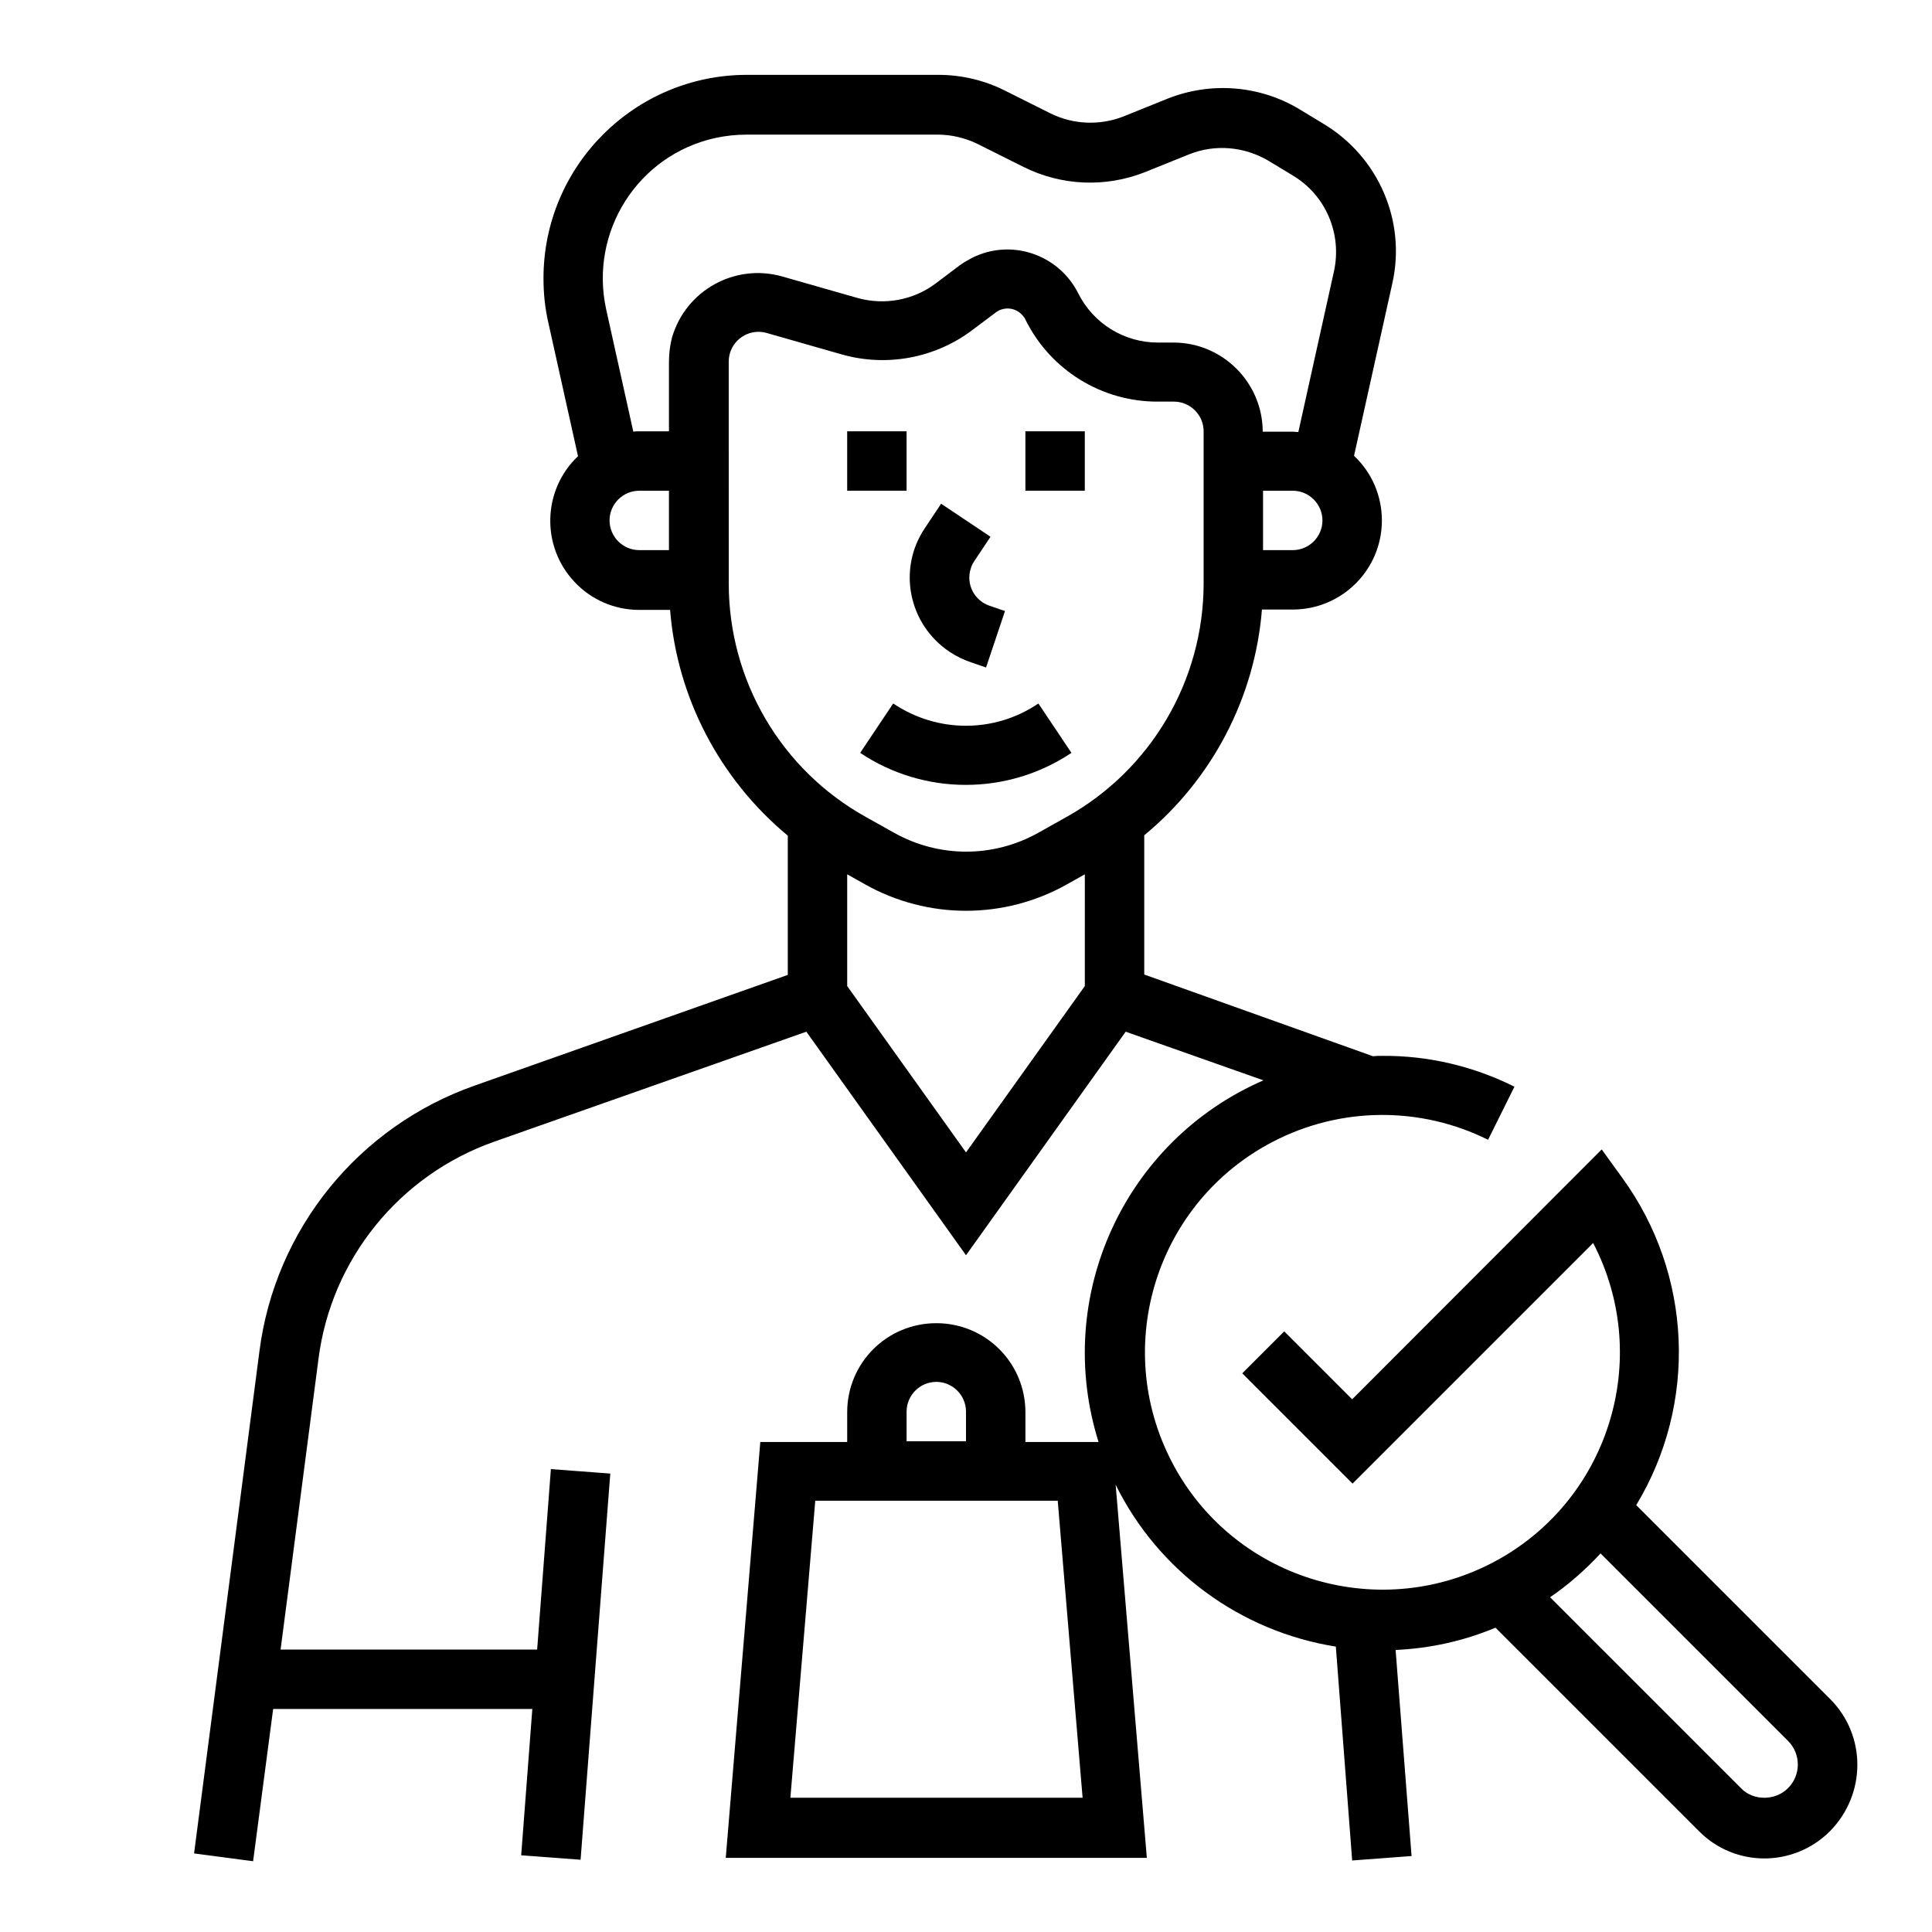
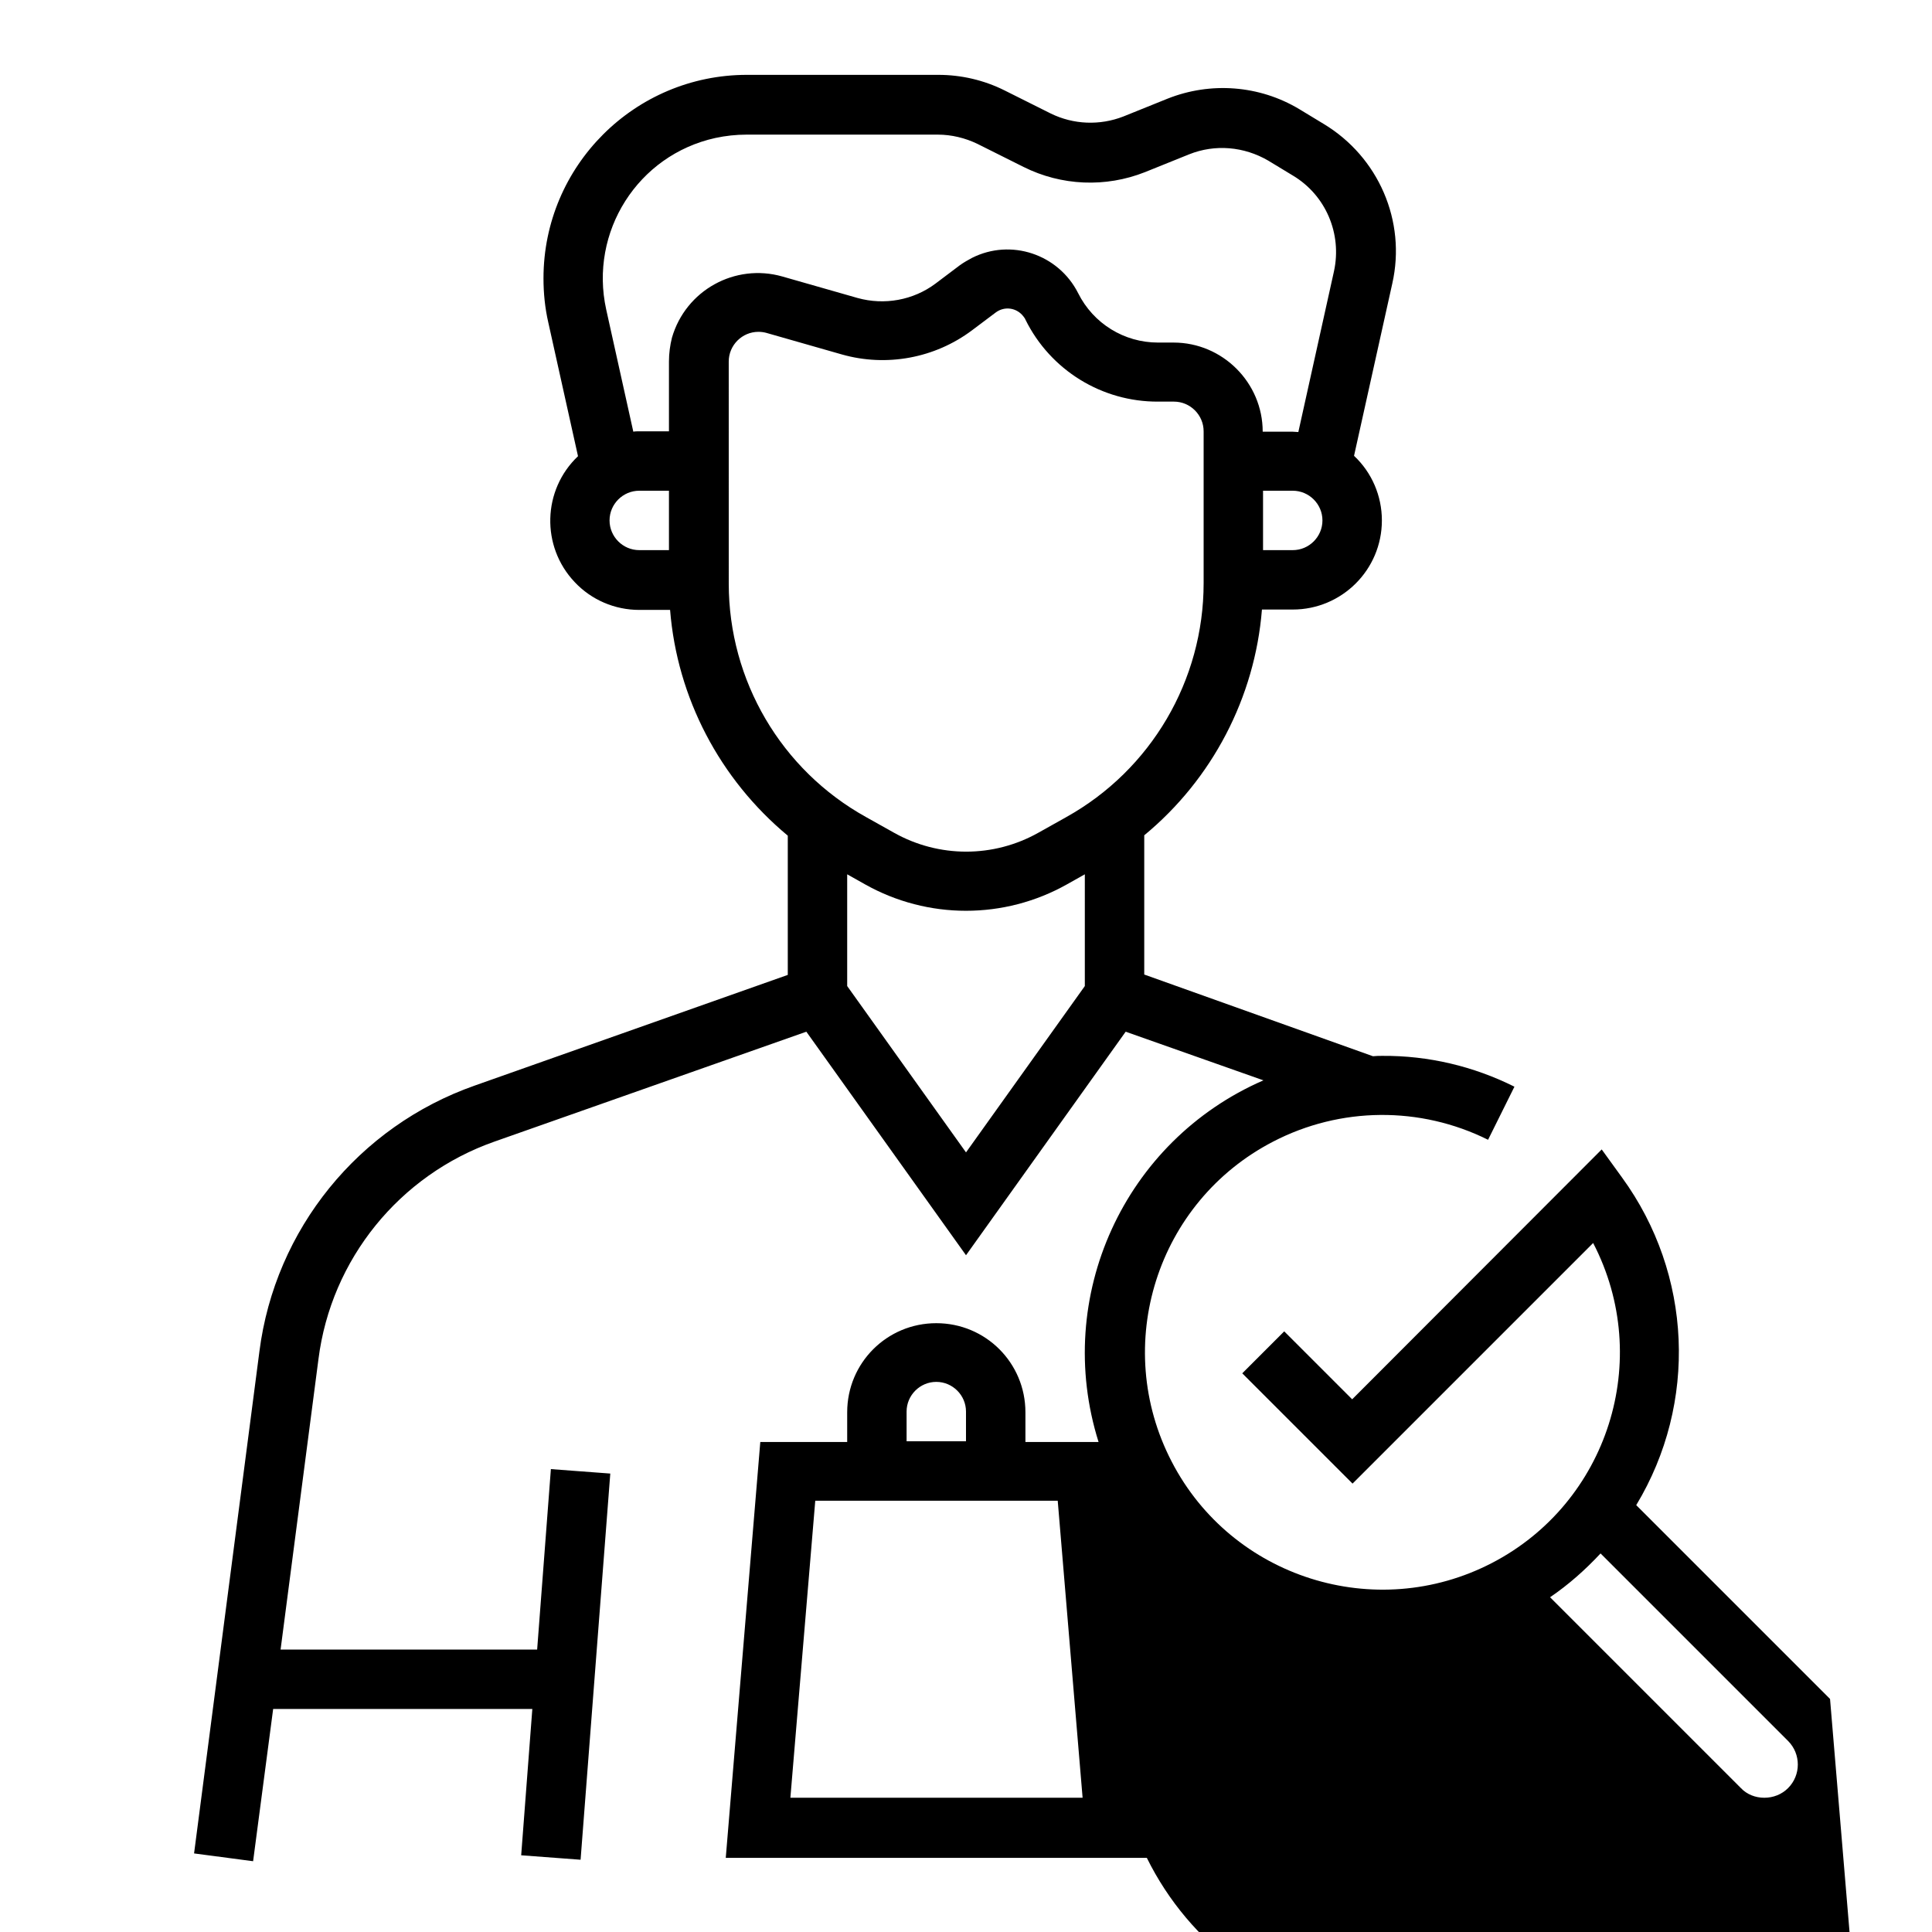
<svg xmlns="http://www.w3.org/2000/svg" fill="#000000" width="800px" height="800px" version="1.1" viewBox="144 144 512 512">
  <g>
-     <path d="m368.51 258.3h15.742v15.742h-15.742z" />
-     <path d="m415.74 258.3h15.742v15.742h-15.742z" />
-     <path d="m401.28 319.51 4.035 1.379 5.019-14.957-4.035-1.379c-4.133-1.379-6.394-5.805-5.019-9.938 0.195-0.688 0.492-1.277 0.887-1.871l4.328-6.496-13.086-8.758-4.328 6.496c-7.281 10.824-4.328 25.484 6.594 32.766 1.77 1.184 3.637 2.066 5.606 2.758z" />
-     <path d="m380.71 330.43-8.758 13.086c16.926 11.316 39.066 11.316 55.988 0l-8.758-13.086c-11.609 7.871-26.762 7.871-38.473 0z" />
-     <path d="m628.98 594.24-51.363-51.363c16.336-27.059 14.859-61.203-3.738-86.789l-5.41-7.477-66.129 66.219-18.008-18.008-11.121 11.121 29.227 29.227 63.762-63.762c16.039 30.898 3.938 68.879-26.863 84.82-30.801 15.941-68.879 3.938-84.82-26.863-16.039-30.898-3.938-68.879 26.863-84.82 17.809-9.25 38.965-9.445 56.973-0.492l6.988-14.07c-10.824-5.41-22.828-8.266-35.031-8.168-0.789 0-1.574 0-2.461 0.098l-60.613-21.652v-36.898c18.008-14.859 29.324-36.508 31.191-59.828h8.168c12.988 0 23.617-10.527 23.617-23.617 0-6.496-2.656-12.695-7.379-17.121l10.137-45.656c3.738-16.531-3.641-33.555-18.203-42.312l-6.496-3.938c-10.527-6.297-23.418-7.281-34.832-2.754l-11.711 4.723c-6.297 2.461-13.285 2.164-19.285-0.789l-12.203-6.102c-5.512-2.754-11.512-4.133-17.613-4.133h-50.676c-29.719 0-53.922 24.109-53.922 53.922 0 3.938 0.395 7.871 1.277 11.711l7.871 35.426c-9.445 8.953-9.84 23.91-0.887 33.359 4.43 4.723 10.629 7.379 17.121 7.379h8.168c1.871 23.32 13.188 44.871 31.191 59.828v36.898l-82.953 29.324c-30.801 10.824-52.938 38.082-57.07 70.453l-17.316 133.04 15.645 2.066 5.312-40.344h68.684l-2.953 38.77 15.742 1.18 7.871-102.34-15.742-1.18-3.641 47.824-67.992-0.004 10.035-76.949c3.344-26.469 21.453-48.805 46.641-57.664l82.656-29.125 42.312 59.238 42.312-59.238 36.508 12.891c-36.898 16.039-55.793 57.367-43.691 95.844h-19.383v-7.871c0-13.086-10.527-23.617-23.617-23.617-13.086 0-23.617 10.527-23.617 23.617v7.871h-23.027l-9.152 110.21h111.59l-8.266-98.891c11.316 22.926 33.062 38.867 58.352 42.902l4.328 56.68 15.742-1.18-4.231-54.613c9.055-0.395 18.008-2.363 26.469-5.902l53.922 53.922c9.543 9.645 25.094 9.645 34.734 0 9.656-9.844 9.656-25.391 0.012-35.031zm-142.39-304.45h-7.871v-15.742h7.871c4.328 0 7.871 3.543 7.871 7.871s-3.539 7.871-7.871 7.871zm-165.31 0h-7.871c-4.328 0-7.871-3.543-7.871-7.871s3.543-7.871 7.871-7.871h7.871zm0-49.984v18.496h-7.871c-0.492 0-1.082 0-1.574 0.098l-7.184-32.375c-4.527-20.566 8.363-40.934 28.93-45.461 2.754-0.59 5.512-0.887 8.266-0.887h50.676c3.641 0 7.281 0.887 10.527 2.461l12.203 6.102c10.035 5.019 21.746 5.512 32.176 1.379l11.711-4.723c6.887-2.754 14.562-2.066 20.961 1.672l6.496 3.938c8.758 5.215 13.086 15.449 10.922 25.387l-9.445 42.605c-0.492 0-0.984-0.098-1.574-0.098h-7.871c0-12.988-10.629-23.617-23.617-23.617h-4.133c-8.953 0-17.121-5.019-21.156-13.086-5.215-10.332-17.809-14.562-28.141-9.348-1.082 0.59-2.164 1.18-3.246 1.969l-6.394 4.82c-5.902 4.43-13.578 5.805-20.664 3.836l-19.977-5.707c-12.496-3.543-25.586 3.641-29.227 16.234-0.496 1.973-0.793 4.137-0.793 6.305zm110.21 165.51-31.488 44.082-31.488-44.082v-29.617l4.723 2.656c16.629 9.348 36.898 9.348 53.531 0l4.723-2.656zm-4.922-44.773-7.379 4.133c-11.906 6.691-26.371 6.691-38.277 0l-7.379-4.133c-22.535-12.496-36.406-36.211-36.406-61.895l-0.004-58.84c0-4.328 3.543-7.871 7.871-7.871 0.688 0 1.477 0.098 2.164 0.297l19.977 5.707c11.809 3.344 24.602 0.984 34.441-6.394l6.297-4.731c2.363-1.77 5.609-1.277 7.379 1.082 0.195 0.297 0.395 0.492 0.492 0.789 6.594 13.383 20.27 21.844 35.227 21.746h4.133c4.328 0 7.871 3.543 7.871 7.871v40.246c0.004 25.781-13.973 49.496-36.406 61.992zm-42.312 157.54c0-4.328 3.543-7.871 7.871-7.871s7.871 3.543 7.871 7.871v7.871h-15.742zm-30.797 102.34 6.594-78.719h64.254l6.594 78.719zm258.1 0c-2.363 0-4.625-0.887-6.199-2.559l-50.578-50.578c4.922-3.344 9.348-7.281 13.383-11.609l49.691 49.691c3.445 3.445 3.445 9.055 0 12.496-1.672 1.676-3.934 2.559-6.297 2.559z" />
+     <path d="m628.98 594.24-51.363-51.363c16.336-27.059 14.859-61.203-3.738-86.789l-5.41-7.477-66.129 66.219-18.008-18.008-11.121 11.121 29.227 29.227 63.762-63.762c16.039 30.898 3.938 68.879-26.863 84.82-30.801 15.941-68.879 3.938-84.82-26.863-16.039-30.898-3.938-68.879 26.863-84.82 17.809-9.25 38.965-9.445 56.973-0.492l6.988-14.07c-10.824-5.41-22.828-8.266-35.031-8.168-0.789 0-1.574 0-2.461 0.098l-60.613-21.652v-36.898c18.008-14.859 29.324-36.508 31.191-59.828h8.168c12.988 0 23.617-10.527 23.617-23.617 0-6.496-2.656-12.695-7.379-17.121l10.137-45.656c3.738-16.531-3.641-33.555-18.203-42.312l-6.496-3.938c-10.527-6.297-23.418-7.281-34.832-2.754l-11.711 4.723c-6.297 2.461-13.285 2.164-19.285-0.789l-12.203-6.102c-5.512-2.754-11.512-4.133-17.613-4.133h-50.676c-29.719 0-53.922 24.109-53.922 53.922 0 3.938 0.395 7.871 1.277 11.711l7.871 35.426c-9.445 8.953-9.84 23.91-0.887 33.359 4.43 4.723 10.629 7.379 17.121 7.379h8.168c1.871 23.32 13.188 44.871 31.191 59.828v36.898l-82.953 29.324c-30.801 10.824-52.938 38.082-57.07 70.453l-17.316 133.04 15.645 2.066 5.312-40.344h68.684l-2.953 38.77 15.742 1.18 7.871-102.34-15.742-1.18-3.641 47.824-67.992-0.004 10.035-76.949c3.344-26.469 21.453-48.805 46.641-57.664l82.656-29.125 42.312 59.238 42.312-59.238 36.508 12.891c-36.898 16.039-55.793 57.367-43.691 95.844h-19.383v-7.871c0-13.086-10.527-23.617-23.617-23.617-13.086 0-23.617 10.527-23.617 23.617v7.871h-23.027l-9.152 110.21h111.59c11.316 22.926 33.062 38.867 58.352 42.902l4.328 56.68 15.742-1.18-4.231-54.613c9.055-0.395 18.008-2.363 26.469-5.902l53.922 53.922c9.543 9.645 25.094 9.645 34.734 0 9.656-9.844 9.656-25.391 0.012-35.031zm-142.39-304.45h-7.871v-15.742h7.871c4.328 0 7.871 3.543 7.871 7.871s-3.539 7.871-7.871 7.871zm-165.31 0h-7.871c-4.328 0-7.871-3.543-7.871-7.871s3.543-7.871 7.871-7.871h7.871zm0-49.984v18.496h-7.871c-0.492 0-1.082 0-1.574 0.098l-7.184-32.375c-4.527-20.566 8.363-40.934 28.93-45.461 2.754-0.59 5.512-0.887 8.266-0.887h50.676c3.641 0 7.281 0.887 10.527 2.461l12.203 6.102c10.035 5.019 21.746 5.512 32.176 1.379l11.711-4.723c6.887-2.754 14.562-2.066 20.961 1.672l6.496 3.938c8.758 5.215 13.086 15.449 10.922 25.387l-9.445 42.605c-0.492 0-0.984-0.098-1.574-0.098h-7.871c0-12.988-10.629-23.617-23.617-23.617h-4.133c-8.953 0-17.121-5.019-21.156-13.086-5.215-10.332-17.809-14.562-28.141-9.348-1.082 0.59-2.164 1.18-3.246 1.969l-6.394 4.82c-5.902 4.43-13.578 5.805-20.664 3.836l-19.977-5.707c-12.496-3.543-25.586 3.641-29.227 16.234-0.496 1.973-0.793 4.137-0.793 6.305zm110.21 165.51-31.488 44.082-31.488-44.082v-29.617l4.723 2.656c16.629 9.348 36.898 9.348 53.531 0l4.723-2.656zm-4.922-44.773-7.379 4.133c-11.906 6.691-26.371 6.691-38.277 0l-7.379-4.133c-22.535-12.496-36.406-36.211-36.406-61.895l-0.004-58.84c0-4.328 3.543-7.871 7.871-7.871 0.688 0 1.477 0.098 2.164 0.297l19.977 5.707c11.809 3.344 24.602 0.984 34.441-6.394l6.297-4.731c2.363-1.77 5.609-1.277 7.379 1.082 0.195 0.297 0.395 0.492 0.492 0.789 6.594 13.383 20.27 21.844 35.227 21.746h4.133c4.328 0 7.871 3.543 7.871 7.871v40.246c0.004 25.781-13.973 49.496-36.406 61.992zm-42.312 157.54c0-4.328 3.543-7.871 7.871-7.871s7.871 3.543 7.871 7.871v7.871h-15.742zm-30.797 102.34 6.594-78.719h64.254l6.594 78.719zm258.1 0c-2.363 0-4.625-0.887-6.199-2.559l-50.578-50.578c4.922-3.344 9.348-7.281 13.383-11.609l49.691 49.691c3.445 3.445 3.445 9.055 0 12.496-1.672 1.676-3.934 2.559-6.297 2.559z" />
  </g>
</svg>